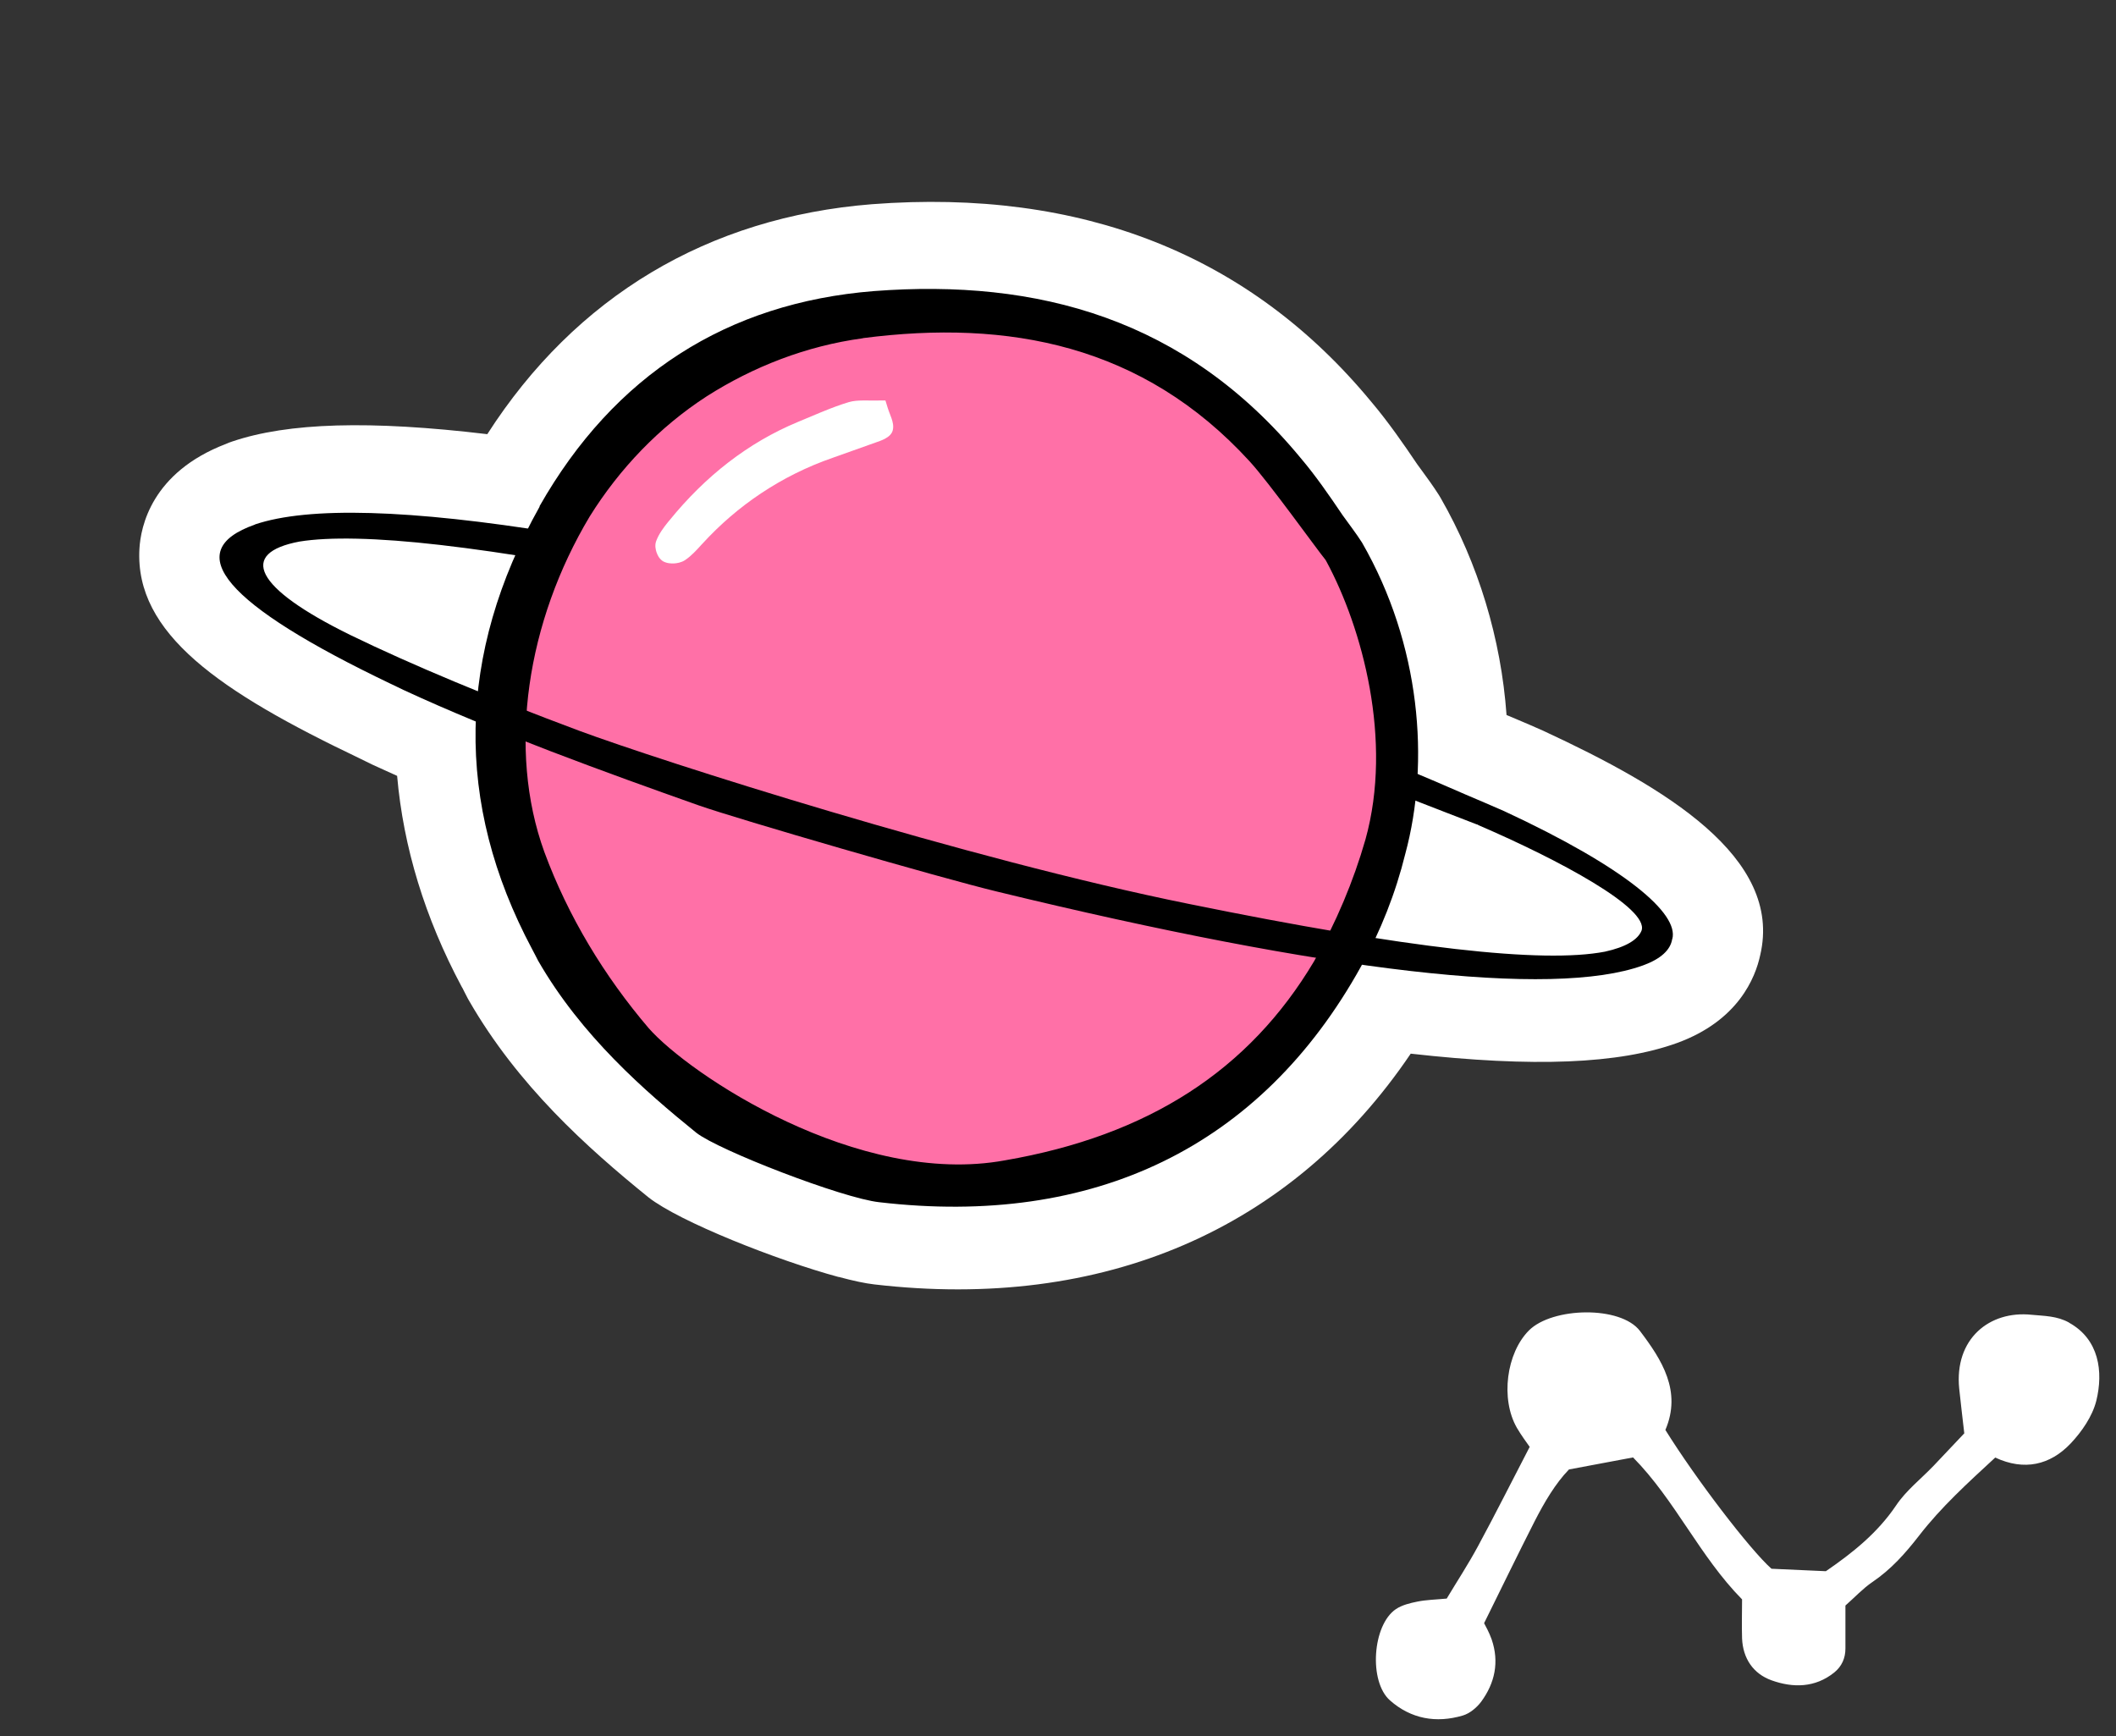
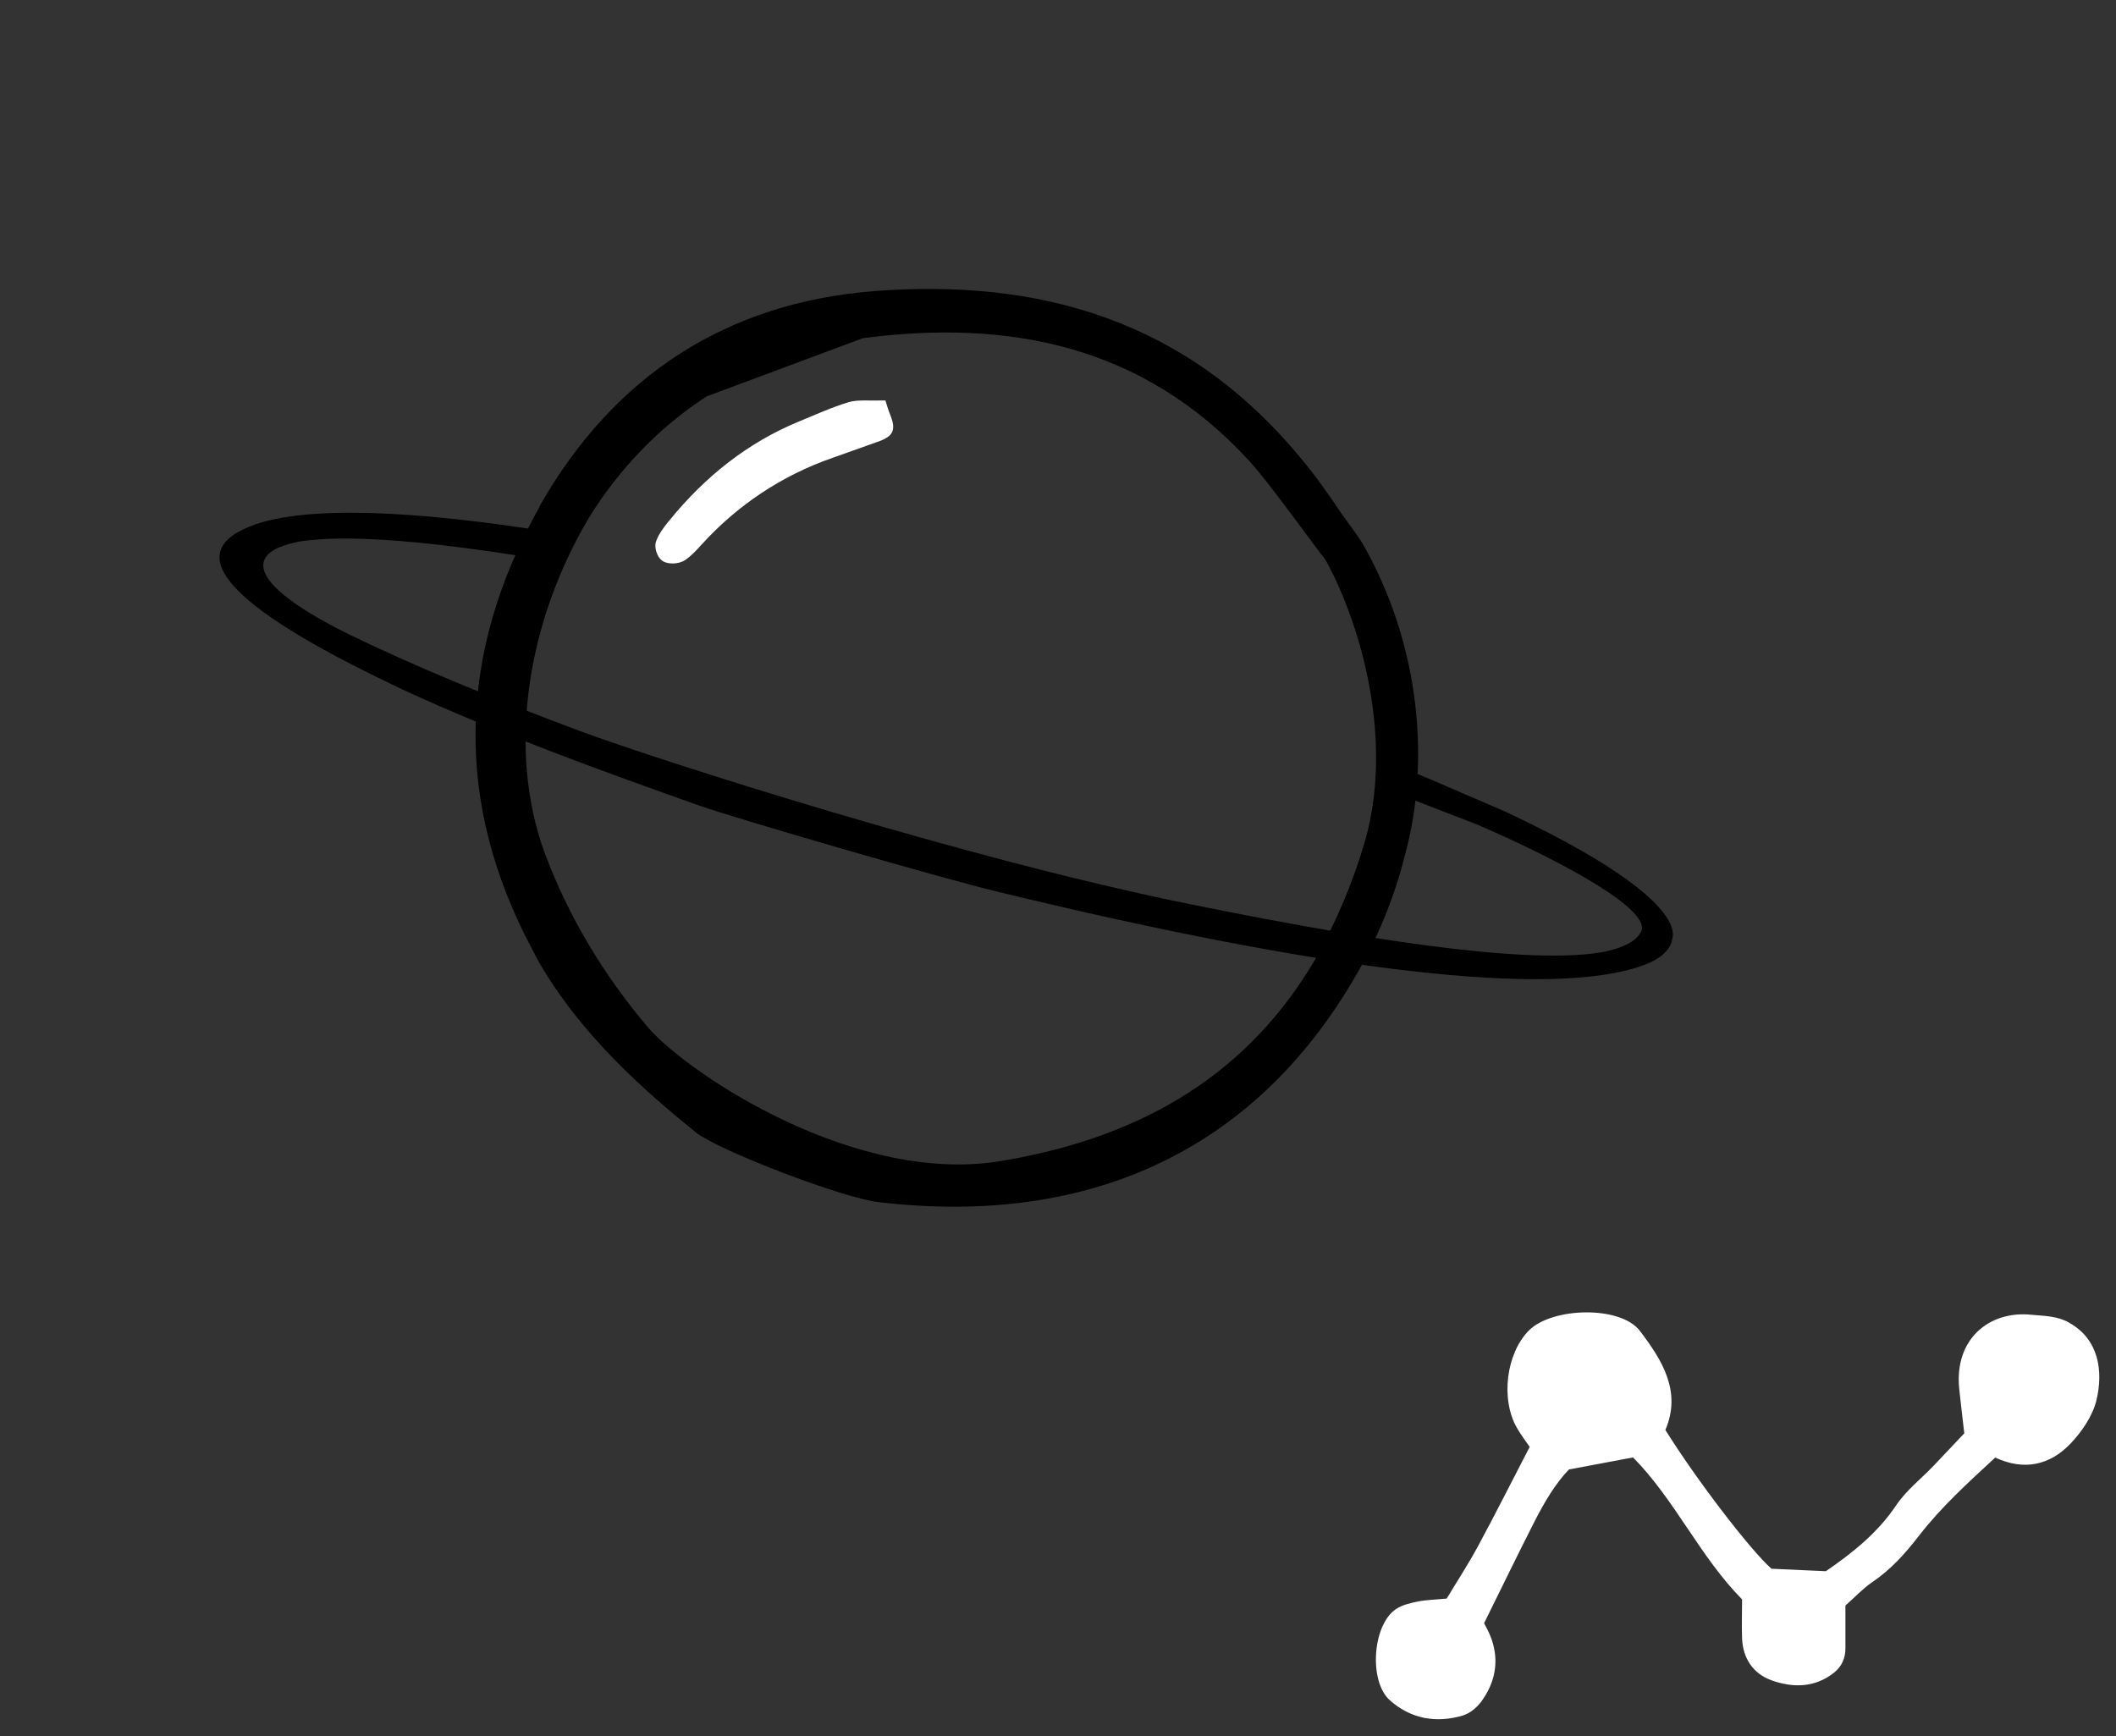
<svg xmlns="http://www.w3.org/2000/svg" width="117" height="96" viewBox="0 0 117 96" fill="none">
  <rect x="0" y="0" width="117" height="96" fill="#333333" stroke="none" />
  <g clip-path="url(#clip0_562_1398)">
-     <path d="M92.728 51.799C93.108 50.394 90.151 47.846 83.42 44.719C82.759 44.424 82.028 44.122 81.301 43.809C80.441 43.433 79.55 43.049 78.646 42.668C78.849 38.532 77.934 33.983 75.583 29.896C75.255 29.378 74.877 28.899 74.505 28.376C73.778 27.296 73.017 26.193 72.179 25.206C65.82 17.508 57.639 15.295 48.589 15.986C40.485 16.634 34.228 20.621 30.099 27.887L30.105 27.889C29.878 28.295 29.672 28.695 29.465 29.1C22.232 28.021 17.135 27.936 14.353 28.873L14.366 28.876C10.188 30.339 12.697 33.292 21.857 37.673C22.1 37.785 22.339 37.908 22.57 38.016C23.834 38.605 25.189 39.192 26.58 39.77C26.435 43.98 27.462 48.183 29.682 52.351C29.796 52.551 29.906 52.795 30.015 52.993C32.409 57.163 35.946 60.231 38.766 62.515C39.992 63.483 46.863 66.141 48.884 66.356C60.727 67.74 69.977 63.334 75.528 53.307C75.542 53.279 75.558 53.244 75.572 53.215C82.972 54.255 88.259 54.288 91.119 53.255C92.092 52.9 92.635 52.404 92.728 51.799Z" fill="white" />
-     <path d="M46.37 70.608C42.997 69.696 37.554 67.548 35.847 66.196C32.435 63.434 28.625 60.006 25.933 55.327C25.915 55.296 25.898 55.265 25.88 55.235C25.806 55.098 25.73 54.947 25.654 54.797L25.587 54.661C25.56 54.615 25.551 54.6 25.525 54.554C23.493 50.749 22.302 46.839 21.958 42.899C21.482 42.686 21.019 42.477 20.58 42.273L20.196 42.085C20.087 42.03 19.977 41.98 19.875 41.927C12.15 38.245 7.45 35.031 7.709 30.351C7.777 29.115 8.385 26.121 12.489 24.547C12.607 24.495 12.723 24.448 12.844 24.41C15.927 23.366 20.454 23.232 26.944 24.006C31.828 16.398 39.15 12.01 48.214 11.291C59.819 10.407 69.093 14.078 75.806 22.197C76.776 23.343 77.635 24.59 78.363 25.67L78.629 26.034C78.913 26.423 79.241 26.869 79.556 27.364C79.593 27.419 79.628 27.481 79.659 27.535C81.74 31.158 82.999 35.32 83.301 39.534L83.827 39.755C84.352 39.975 84.864 40.197 85.345 40.412L85.408 40.442C92.029 43.52 98.597 47.395 97.328 52.809C97.06 54.062 96.112 56.438 92.732 57.668C89.527 58.828 84.801 59.025 78.003 58.259C71.436 67.978 61.013 72.496 48.339 71.017C47.847 70.962 47.171 70.818 46.371 70.602L46.37 70.608ZM41.585 58.748C42.906 59.534 48.113 61.495 49.402 61.681C59.418 62.85 66.801 59.291 71.367 51.103C71.393 51.058 71.418 51.013 71.437 50.966C72.375 49.251 74.279 48.291 76.22 48.562C78.424 48.872 80.287 49.071 81.849 49.181C81.722 49.121 81.59 49.059 81.463 48.999C81.045 48.815 80.597 48.622 80.142 48.427L79.438 48.126C78.567 47.741 77.693 47.369 76.811 47C74.991 46.235 73.841 44.41 73.939 42.435C74.113 38.934 73.263 35.351 71.551 32.334C71.413 32.121 71.237 31.885 71.032 31.609C70.913 31.447 70.795 31.285 70.672 31.115C70.644 31.075 70.615 31.035 70.593 30.996C69.996 30.107 69.303 29.088 68.589 28.245C63.766 22.411 57.538 20.018 48.938 20.675C42.437 21.191 37.642 24.241 34.304 29.999C34.274 30.063 34.237 30.124 34.2 30.192C34.009 30.537 33.83 30.885 33.652 31.233C32.734 33.038 30.764 34.052 28.764 33.758C26.566 33.43 24.719 33.217 23.174 33.091C23.403 33.205 23.634 33.313 23.881 33.432C24.002 33.49 24.175 33.57 24.347 33.655L24.588 33.773C25.679 34.282 26.969 34.845 28.373 35.42C30.185 36.17 31.343 37.965 31.28 39.93C31.164 43.29 32.013 46.711 33.809 50.088C33.9 50.256 33.994 50.437 34.084 50.611L34.133 50.715C36.017 53.961 38.822 56.493 41.591 58.749L41.585 58.748Z" fill="white" />
-     <path d="M30.902 28.618C26.533 36.41 26.393 44.255 30.496 51.96C30.606 52.153 30.707 52.381 30.811 52.572C33.095 56.549 36.469 59.476 39.16 61.66C40.326 62.586 46.886 65.12 48.807 65.322C60.101 66.641 68.927 62.432 74.217 52.868C75.248 51.003 76.038 48.994 76.546 46.948C77.86 42.092 77.355 35.886 74.276 30.524C73.967 30.031 73.605 29.569 73.25 29.077C72.555 28.044 71.831 26.997 71.034 26.053C64.969 18.707 57.17 16.598 48.531 17.257C40.799 17.876 34.831 21.681 30.896 28.616L30.902 28.618Z" fill="#FF70A7" />
-     <path d="M29.838 28.012C25.258 36.176 25.114 44.396 29.416 52.468C29.531 52.667 29.64 52.911 29.749 53.11C32.144 57.28 35.68 60.348 38.5 62.631C39.727 63.6 46.598 66.257 48.619 66.473C60.462 67.856 69.711 63.45 75.263 53.424C76.344 51.468 77.172 49.366 77.7 47.221C79.078 42.129 78.548 35.63 75.313 30.005C74.985 29.487 74.608 29.008 74.236 28.485C73.508 27.405 72.747 26.302 71.909 25.315C65.55 17.617 57.369 15.404 48.319 16.095C40.215 16.743 33.958 20.73 29.829 27.996L29.835 27.998L29.838 28.012ZM47.719 18.695C55.766 17.654 63.189 19.064 69.08 25.492C70.165 26.669 72.838 30.408 73.289 30.952L73.316 30.998L73.342 31.044C75.32 34.711 77.028 40.937 75.5 46.418C74.833 48.739 73.872 51.02 72.66 53.149C69.075 59.171 63.515 62.788 55.561 64.159C47.439 65.647 38.101 59.398 35.862 56.843C33.415 53.971 31.419 50.683 30.099 47.109C28.036 41.424 29.136 34.353 32.609 28.553C34.26 25.907 36.453 23.614 39.069 21.918C41.637 20.279 44.581 19.126 47.704 18.704L47.719 18.695Z" fill="black" />
+     <path d="M29.838 28.012C25.258 36.176 25.114 44.396 29.416 52.468C29.531 52.667 29.64 52.911 29.749 53.11C32.144 57.28 35.68 60.348 38.5 62.631C39.727 63.6 46.598 66.257 48.619 66.473C60.462 67.856 69.711 63.45 75.263 53.424C76.344 51.468 77.172 49.366 77.7 47.221C79.078 42.129 78.548 35.63 75.313 30.005C74.985 29.487 74.608 29.008 74.236 28.485C73.508 27.405 72.747 26.302 71.909 25.315C65.55 17.617 57.369 15.404 48.319 16.095C40.215 16.743 33.958 20.73 29.829 27.996L29.835 27.998L29.838 28.012ZM47.719 18.695C55.766 17.654 63.189 19.064 69.08 25.492C70.165 26.669 72.838 30.408 73.289 30.952L73.316 30.998L73.342 31.044C75.32 34.711 77.028 40.937 75.5 46.418C74.833 48.739 73.872 51.02 72.66 53.149C69.075 59.171 63.515 62.788 55.561 64.159C47.439 65.647 38.101 59.398 35.862 56.843C33.415 53.971 31.419 50.683 30.099 47.109C28.036 41.424 29.136 34.353 32.609 28.553C34.26 25.907 36.453 23.614 39.069 21.918L47.719 18.695Z" fill="black" />
    <path d="M92.466 51.923C92.847 50.518 89.89 47.971 83.159 44.844C82.498 44.548 81.767 44.247 81.04 43.933C79.965 43.46 78.841 42.981 77.691 42.501L77.312 43.9C79.265 44.655 81.14 45.389 81.635 45.575L81.696 45.592L81.751 45.626C86.216 47.549 91.18 50.217 90.768 51.451C90.564 51.967 89.883 52.368 88.743 52.619C85.289 53.283 77.829 52.441 65.775 49.987C53.5 47.512 36.475 42.056 32.017 40.402C27.113 38.569 22.76 36.761 19.367 35.109C14.032 32.49 13.19 30.579 16.559 29.944C18.197 29.678 20.823 29.726 24.339 30.131C26.135 30.337 28.149 30.628 30.33 30.997L30.744 29.465C22.688 28.164 17.061 27.993 14.085 29.002L14.097 29.005C9.919 30.468 12.428 33.421 21.588 37.802C21.831 37.913 22.071 38.037 22.302 38.145C27.289 40.462 33.627 42.761 38.627 44.529C40.787 45.289 52.012 48.546 55.117 49.294C73.385 53.735 85.836 55.199 90.852 53.377C91.825 53.023 92.368 52.527 92.46 51.921L92.466 51.923Z" fill="black" />
    <path d="M36.422 30.793C36.492 30.896 36.568 30.976 36.662 31.034C36.876 31.156 37.135 31.161 37.273 31.153C37.412 31.145 37.668 31.111 37.883 30.967C38.24 30.726 38.529 30.401 38.789 30.114C38.815 30.089 38.836 30.062 38.862 30.037C40.743 27.985 43.165 26.307 46.054 25.308C46.765 25.058 47.514 24.787 48.42 24.466C48.57 24.416 48.757 24.349 48.923 24.264C49.166 24.135 49.31 23.986 49.361 23.798C49.423 23.568 49.364 23.331 49.295 23.13C49.27 23.052 49.238 22.979 49.212 22.907C49.17 22.798 49.128 22.689 49.089 22.568C49.043 22.425 49.004 22.285 48.958 22.142C48.783 22.14 48.614 22.14 48.437 22.145C48.261 22.149 48.105 22.146 47.956 22.144C47.867 22.14 47.781 22.143 47.69 22.144C47.462 22.147 47.192 22.159 46.938 22.233C46.45 22.38 45.987 22.554 45.49 22.758C45.447 22.772 45.409 22.794 45.366 22.808C44.935 22.984 44.537 23.156 44.12 23.329C44.106 23.332 44.099 23.337 44.083 23.345C41.381 24.473 39.013 26.308 37.004 28.787C36.983 28.814 36.963 28.841 36.937 28.866C36.692 29.17 36.428 29.521 36.282 29.917C36.192 30.153 36.259 30.411 36.302 30.54C36.335 30.633 36.376 30.722 36.426 30.801L36.422 30.793Z" fill="white" />
  </g>
  <path d="M114.403 73.127C113.736 72.757 113.04 72.764 112.328 72.696C110.004 72.454 108.051 74.027 108.331 76.787C108.414 77.566 108.505 78.338 108.611 79.252C108.081 79.812 107.498 80.432 106.908 81.052C106.211 81.778 105.393 82.413 104.841 83.238C103.811 84.765 102.433 85.862 100.957 86.875C99.95 86.83 98.951 86.784 97.951 86.739C96.763 85.688 93.772 81.778 92.084 79.064C93 76.923 91.887 75.184 90.676 73.588C89.601 72.182 85.838 72.273 84.544 73.558C83.287 74.814 82.961 77.354 83.87 78.942C84.112 79.358 84.407 79.752 84.581 80.001C83.575 81.937 82.681 83.722 81.727 85.484C81.19 86.482 80.561 87.442 79.993 88.388C79.365 88.448 78.865 88.456 78.381 88.554C77.965 88.637 77.525 88.743 77.185 88.97C75.883 89.847 75.671 92.978 76.859 94.021C78.018 95.042 79.411 95.292 80.887 94.853C81.265 94.74 81.651 94.422 81.894 94.097C82.658 93.061 82.908 91.896 82.477 90.641C82.34 90.255 82.136 89.892 82.06 89.749C83.06 87.73 83.93 85.93 84.839 84.145C85.391 83.064 86.005 82.02 86.754 81.249C88.034 81.007 89.147 80.795 90.297 80.584C92.629 82.95 93.977 86.051 96.324 88.433C96.324 89.159 96.301 89.877 96.324 90.588C96.369 91.7 96.944 92.547 97.959 92.91C99.14 93.333 100.366 93.326 101.426 92.471C101.835 92.138 102.039 91.685 102.039 91.155C102.039 90.369 102.039 89.582 102.039 88.773C102.562 88.312 103.009 87.828 103.531 87.473C104.56 86.777 105.348 85.892 106.105 84.917C107.324 83.336 108.808 81.99 110.322 80.591C111.927 81.34 113.358 81.007 114.493 79.812C115.114 79.154 115.69 78.315 115.909 77.46C116.31 75.835 116.061 74.057 114.418 73.142L114.403 73.127Z" fill="white" />
  <defs>
    <clipPath id="clip0_562_1398">
      <rect width="92.506" height="60" fill="white" transform="translate(15.742 0.169) rotate(15.134)" />
    </clipPath>
  </defs>
</svg>